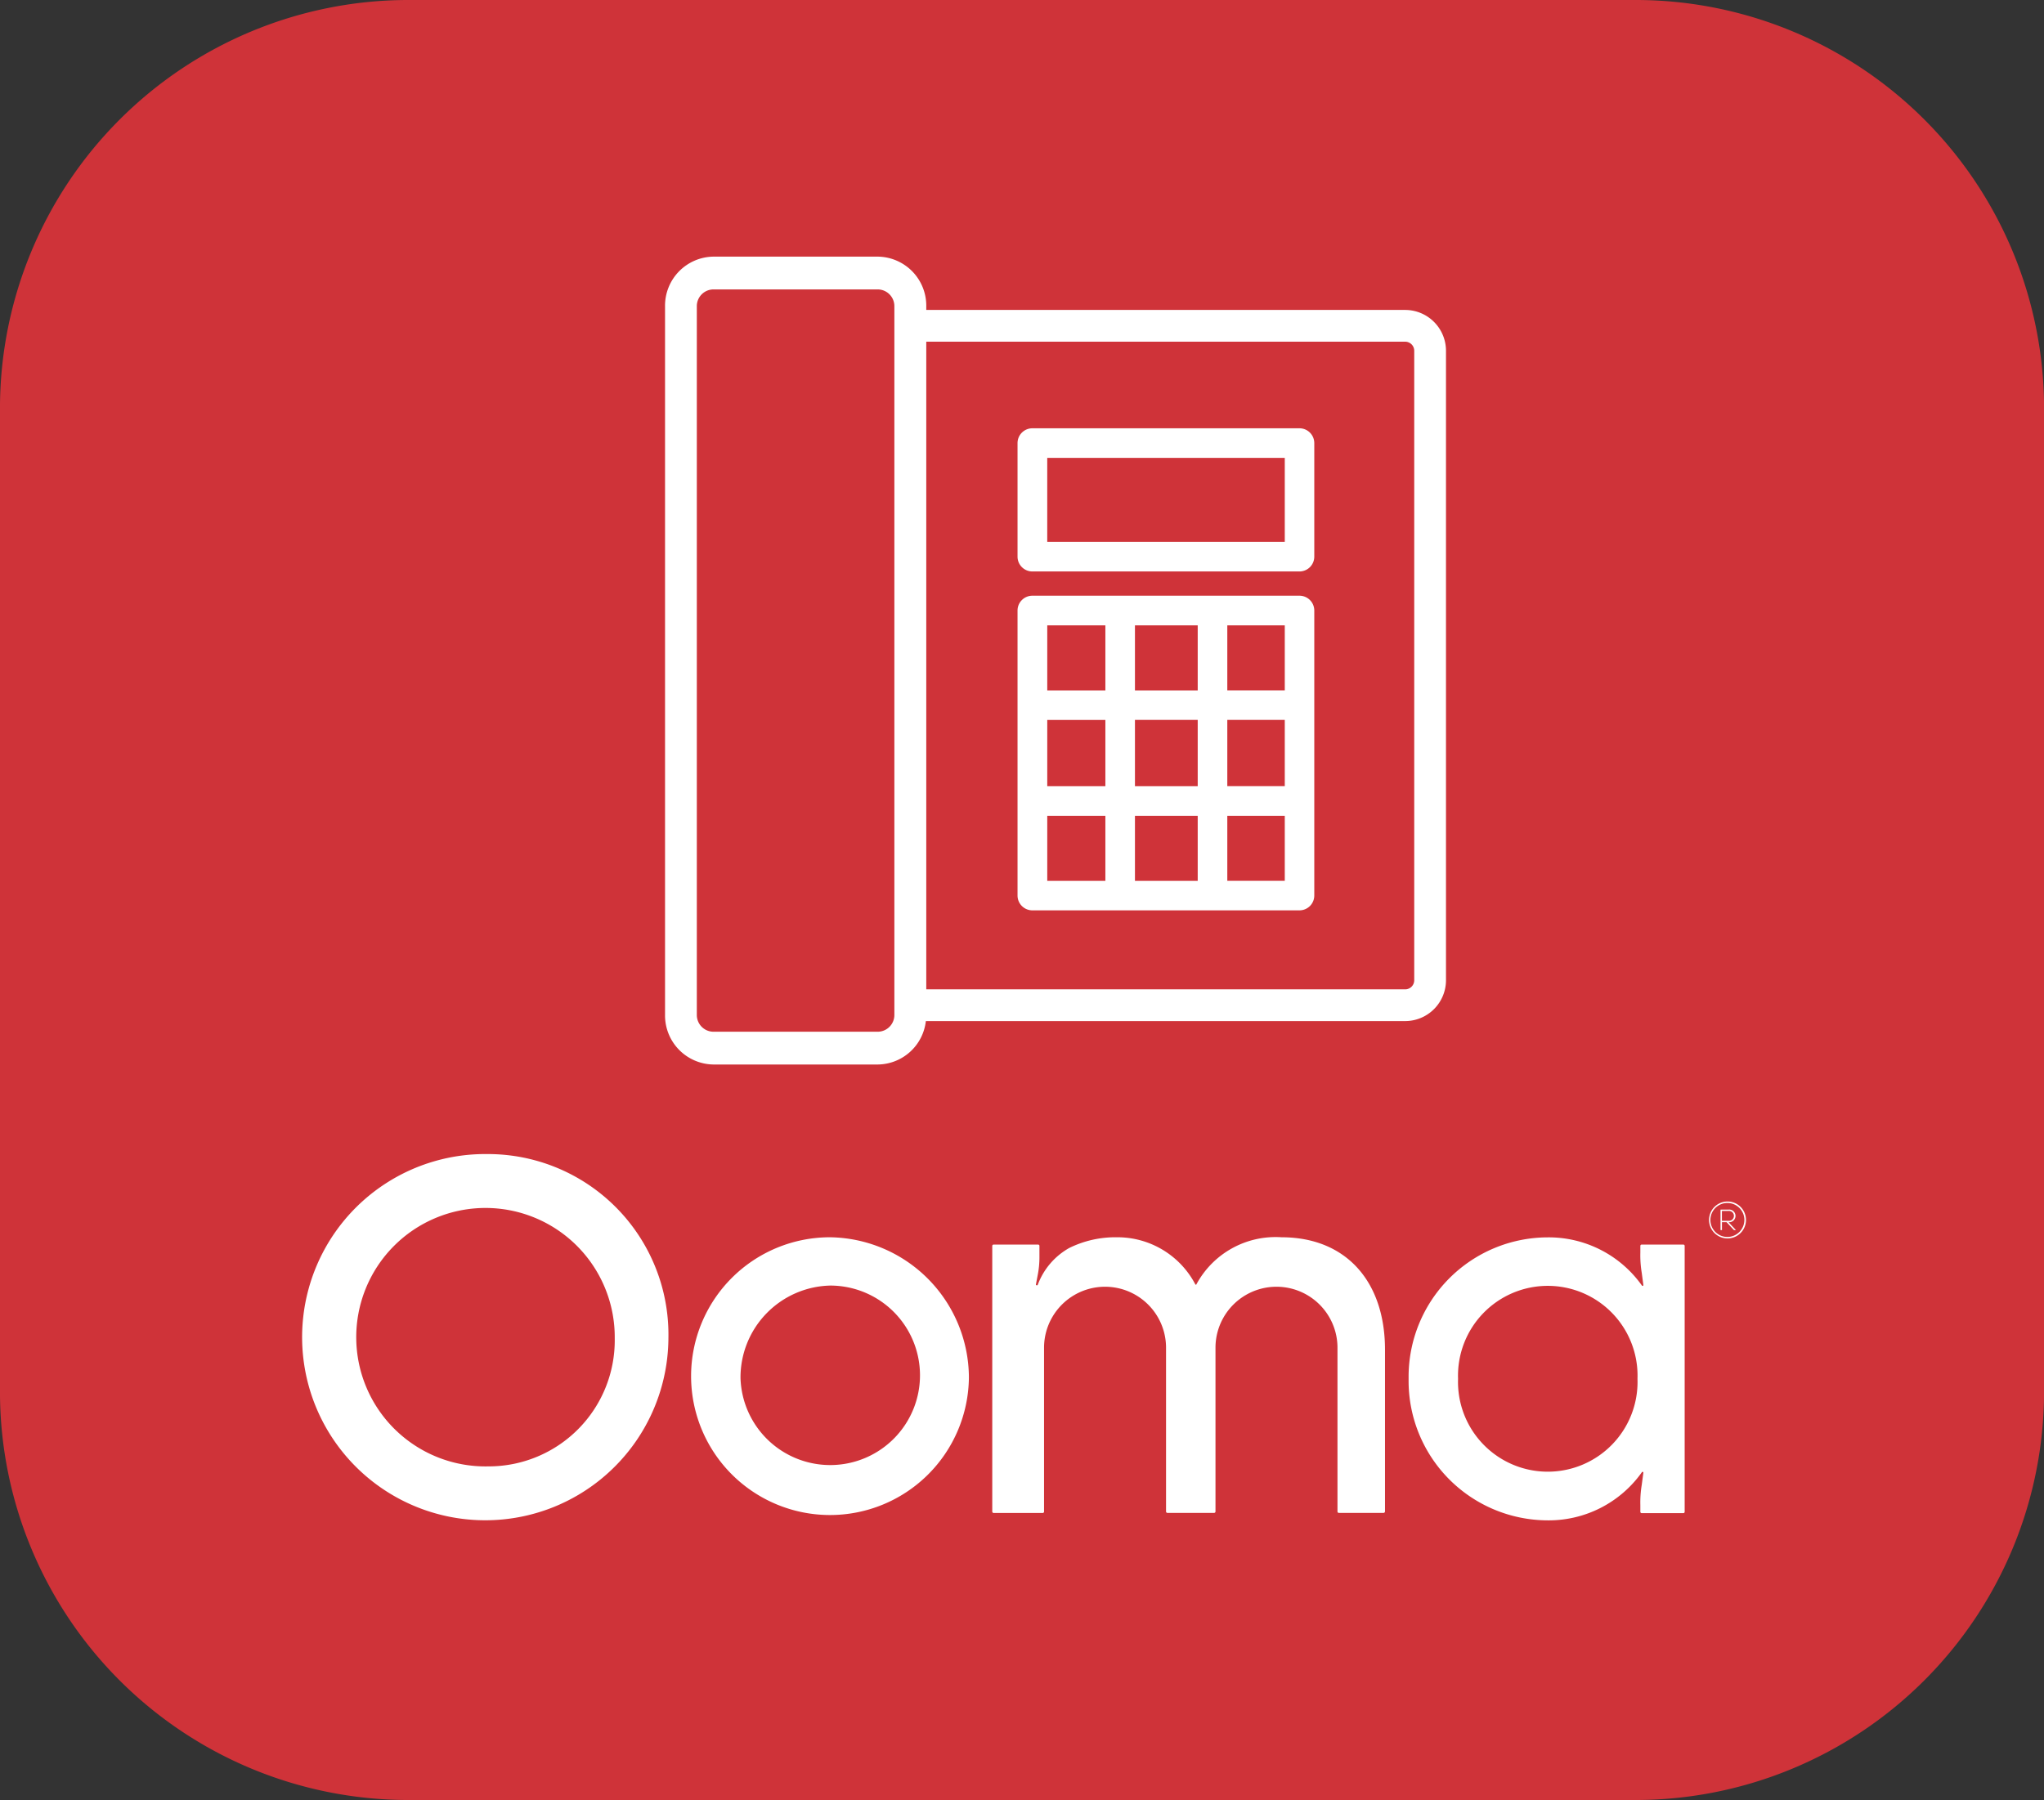
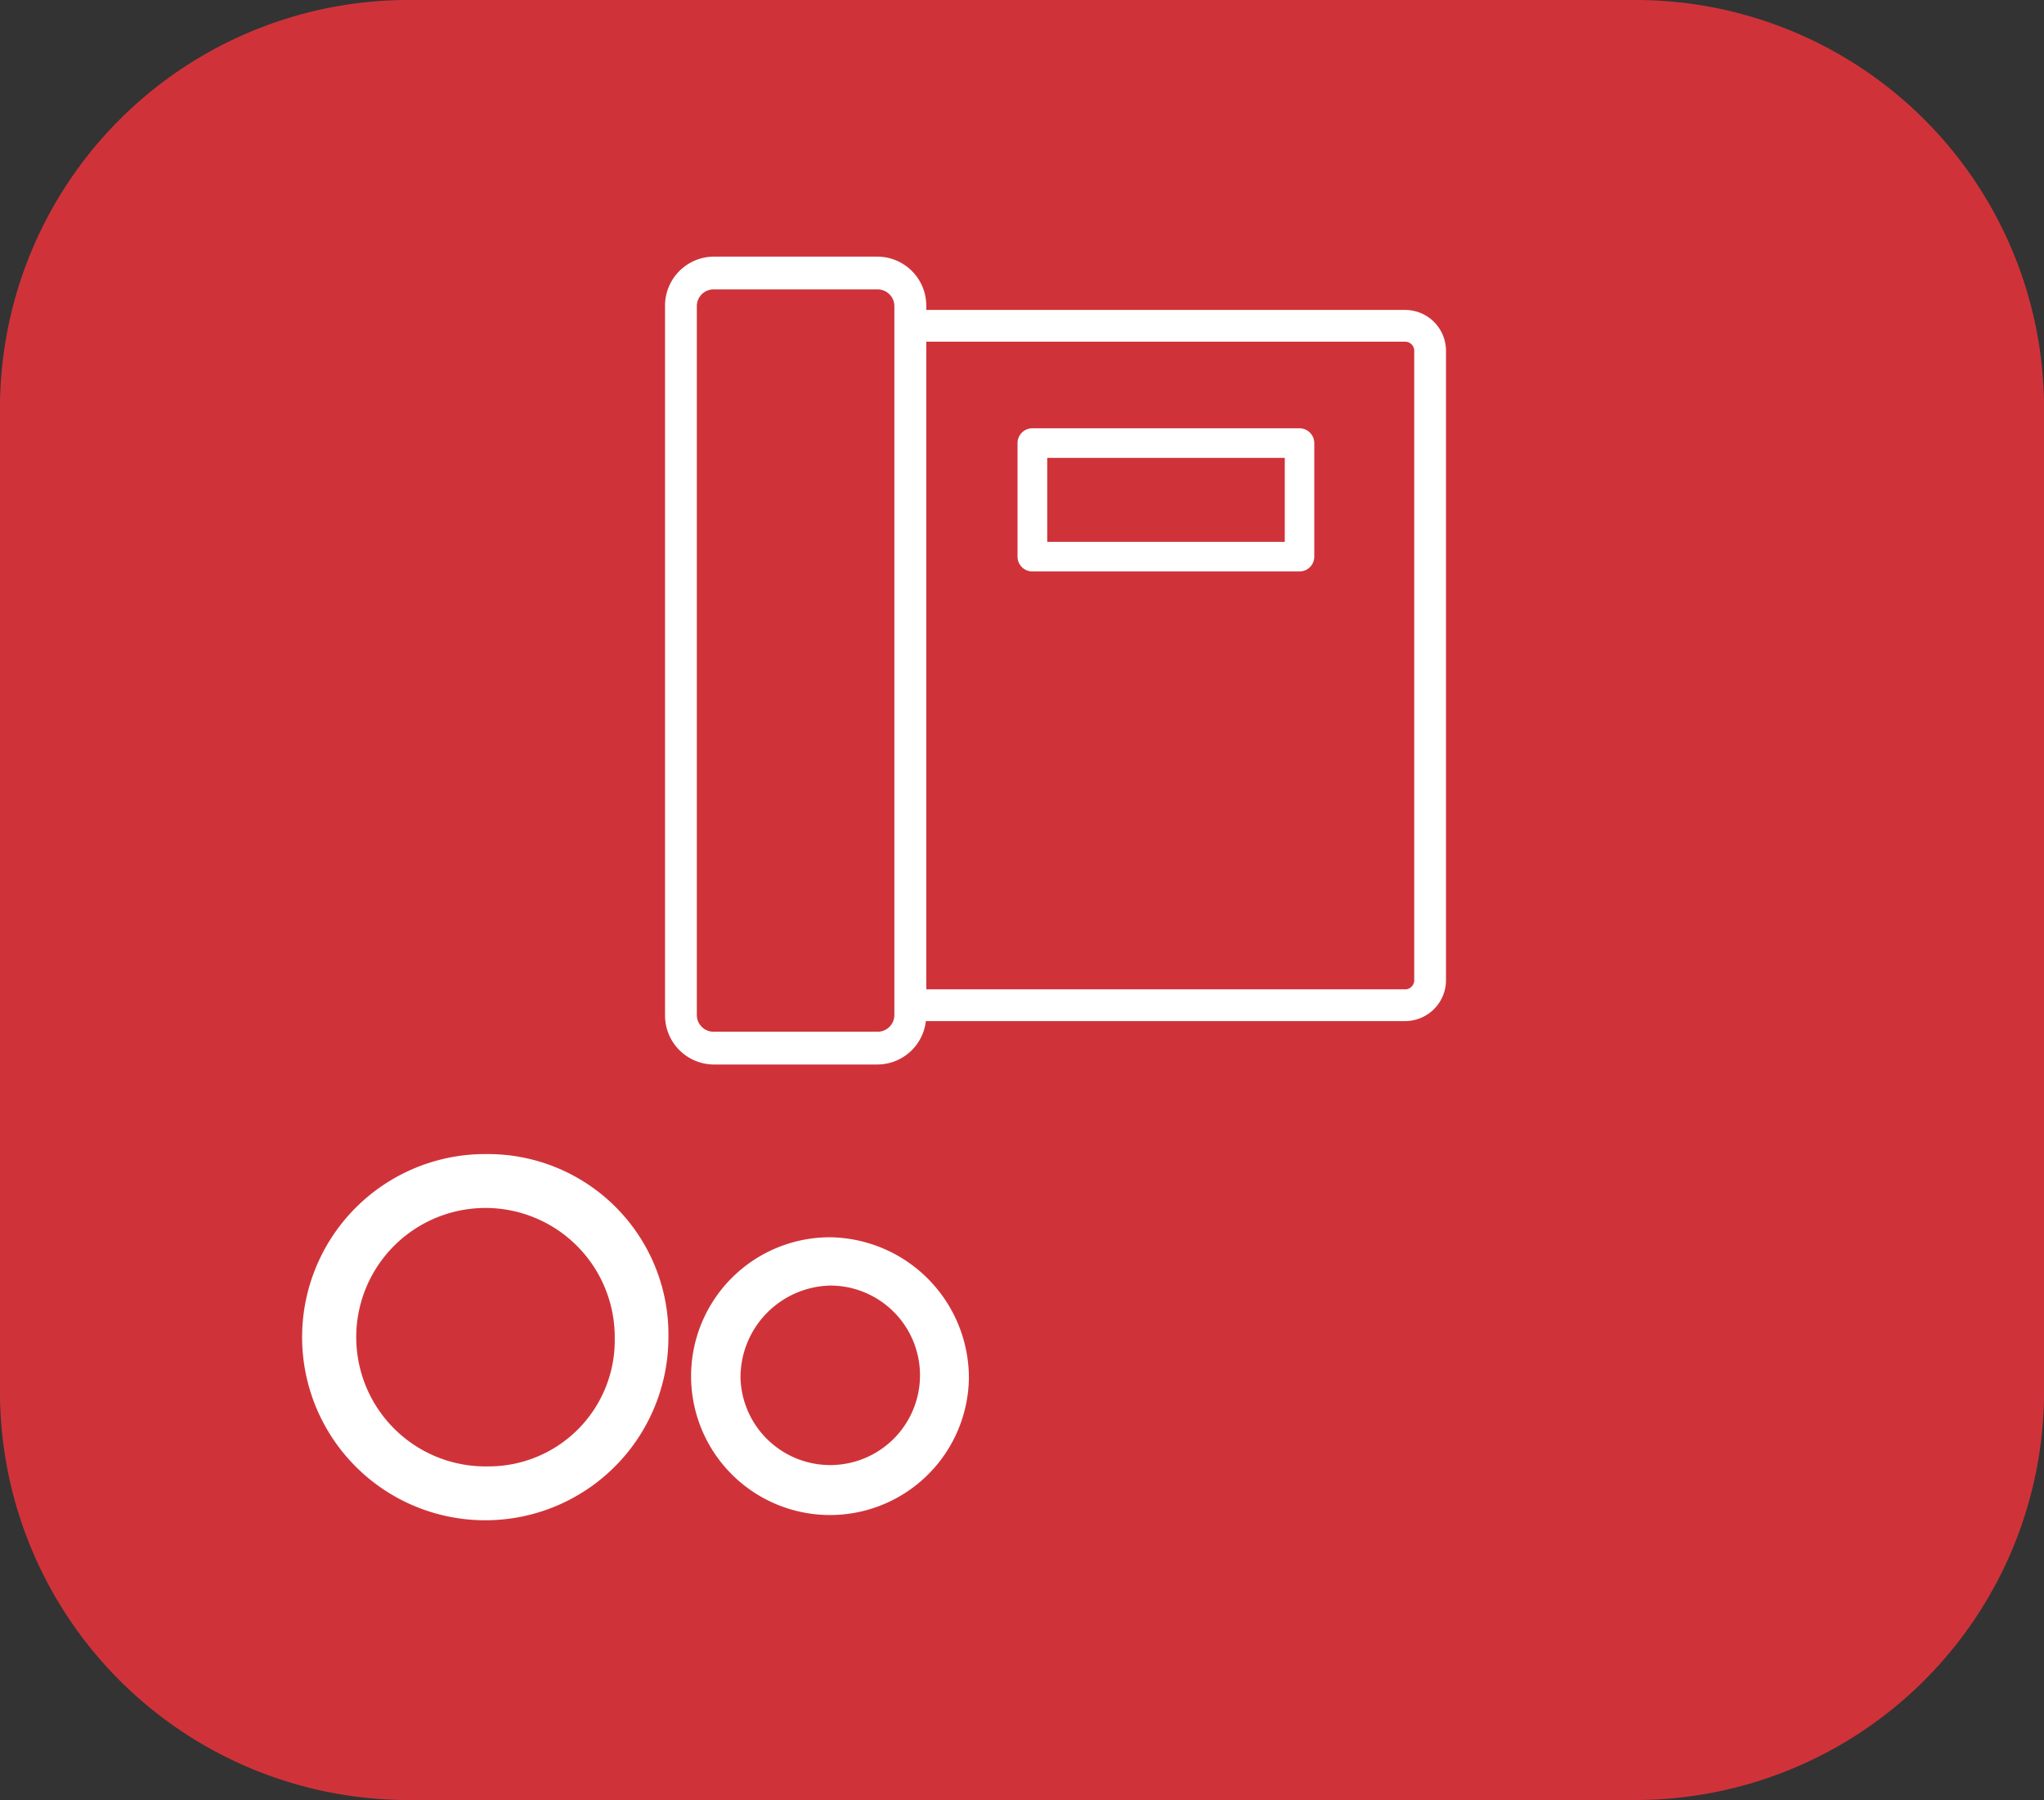
<svg xmlns="http://www.w3.org/2000/svg" width="100.531" height="88.548" viewBox="0 0 100.531 88.548">
  <rect x="0" y="0" width="100.531" height="88.548" fill="#333333" stroke="none" />
  <defs>
    <style>.a{fill:#cf3339;}.b{fill:#fff;}</style>
  </defs>
  <g transform="translate(-685 -1103)">
    <g transform="translate(685 1103)">
      <path class="a" d="M298.424,89.958H237.909A20.09,20.09,0,0,0,217.9,110.014V158.45a20.09,20.09,0,0,0,20.008,20.056H298.4a20.1,20.1,0,0,0,20.035-20.056V110.014A20.09,20.09,0,0,0,298.424,89.958Z" transform="translate(-217.901 -89.958)" />
    </g>
    <g transform="translate(700.164 1115.625)">
      <g transform="translate(0 44.147)">
        <path class="b" d="M350.737,699.064a6.832,6.832,0,1,1-6.844-6.889,6.925,6.925,0,0,1,6.844,6.889m-11.233.048a4.415,4.415,0,1,0,4.413-4.561,4.519,4.519,0,0,0-4.413,4.561" transform="translate(-318.247 -688.082)" />
        <path class="b" d="M139.856,662.739a6.357,6.357,0,1,1,6.215-6.3,6.2,6.2,0,0,1-6.215,6.3m-.035-15.364a9.008,9.008,0,1,0,8.89,9.043,8.881,8.881,0,0,0-8.89-9.043" transform="translate(-131 -647.375)" />
-         <path class="b" d="M885.835,672.921a.908.908,0,1,0,.917.908.906.906,0,0,0-.917-.908m0,1.744a.836.836,0,1,1,.839-.836.84.84,0,0,1-.839.836m-.266-.794v-.486h.324a.244.244,0,1,1,0,.486Zm.324-.553H885.5v1.009h.071v-.388h.228l.361.388h.1l-.365-.388h0a.312.312,0,1,0,0-.621" transform="translate(-816.043 -670.587)" />
-         <path class="b" d="M513.444,692.175a4.422,4.422,0,0,0-4.176,2.3c0,.006-.009.032-.036.032s-.033-.027-.035-.032a4.327,4.327,0,0,0-3.847-2.3,5.143,5.143,0,0,0-2.341.525,3.459,3.459,0,0,0-1.554,1.817c-.013.037-.095.024-.09-.015l.083-.435a4.55,4.55,0,0,0,.091-.9V692.6a.066.066,0,0,0-.066-.066h-2.188a.066.066,0,0,0-.066.066v13.068a.071.071,0,0,0,.071.071H501.7a.066.066,0,0,0,.066-.066V697.6a3,3,0,1,1,6,.018l0-.078v8.128a.066.066,0,0,0,.066.066h2.3a.066.066,0,0,0,.066-.066V697.6a3,3,0,1,1,6,.018l0-.078v8.128a.066.066,0,0,0,.066.066h2.2a.071.071,0,0,0,.071-.071V697.7C518.533,694.336,516.607,692.175,513.444,692.175Z" transform="translate(-465.58 -688.082)" />
-         <path class="b" d="M736.882,692.54h-2.048a.066.066,0,0,0-.066.066v.327a5.265,5.265,0,0,0,.068.994l.08.6a.039.039,0,0,1-.072.027,5.618,5.618,0,0,0-4.653-2.368,6.857,6.857,0,0,0-6.821,6.889c0,.024,0,.048,0,.072s0,.047,0,.071a6.857,6.857,0,0,0,6.821,6.889,5.618,5.618,0,0,0,4.653-2.368.039.039,0,0,1,.072.027l-.08.6a5.265,5.265,0,0,0-.068.994v.327a.066.066,0,0,0,.066.066h2.048a.066.066,0,0,0,.066-.066V692.606A.066.066,0,0,0,736.882,692.54Zm-2.254,6.625a4.415,4.415,0,1,1-8.826,0c0-.008,0-.016,0-.023s0-.016,0-.023a4.415,4.415,0,1,1,8.826,0c0,.008,0,.016,0,.023S734.628,699.157,734.628,699.165Z" transform="translate(-669.254 -688.088)" />
      </g>
      <g transform="translate(17.545 0)">
        <path class="b" d="M359.447,166.755H335.894v-.17a2.413,2.413,0,0,0-2.366-2.452h-8.116a2.413,2.413,0,0,0-2.366,2.452v34.837a2.413,2.413,0,0,0,2.366,2.452h8.116a2.407,2.407,0,0,0,2.346-2.136h23.573a2.011,2.011,0,0,0,2.009-2.008V168.763A2.011,2.011,0,0,0,359.447,166.755Zm.447,32.976a.447.447,0,0,1-.447.446H335.894v-31.86h23.553a.447.447,0,0,1,.447.446Zm-35.285-33.146a.824.824,0,0,1,.8-.84h8.116a.824.824,0,0,1,.8.84v34.837a.824.824,0,0,1-.8.84h-8.116a.824.824,0,0,1-.8-.84Z" transform="translate(-323.046 -164.133)" />
        <path class="b" d="M526.744,256.562H513.6a.729.729,0,0,0-.728.728v5.587a.729.729,0,0,0,.728.728h13.139a.729.729,0,0,0,.728-.728V257.29A.729.729,0,0,0,526.744,256.562Zm-.728,1.456v4.131H514.333v-4.131Z" transform="translate(-495.535 -248.118)" />
-         <path class="b" d="M526.744,346.71H513.6a.729.729,0,0,0-.728.728V361.46a.729.729,0,0,0,.728.728h13.139a.729.729,0,0,0,.728-.728V347.438A.729.729,0,0,0,526.744,346.71Zm-.728,10.826v3.2h-2.827v-3.2Zm0-4.717v3.261h-2.827v-3.261Zm0-4.652v3.2h-2.827v-3.2Zm-4.282,9.37v3.2h-3.087v-3.2Zm0-4.717v3.261h-3.087v-3.261Zm0-4.652v3.2h-3.087v-3.2Zm-4.542,9.37v3.2h-2.858v-3.2Zm0-4.717v3.261h-2.858v-3.261Zm0-4.652v3.2h-2.858v-3.2Z" transform="translate(-495.535 -330.03)" />
      </g>
    </g>
  </g>
</svg>